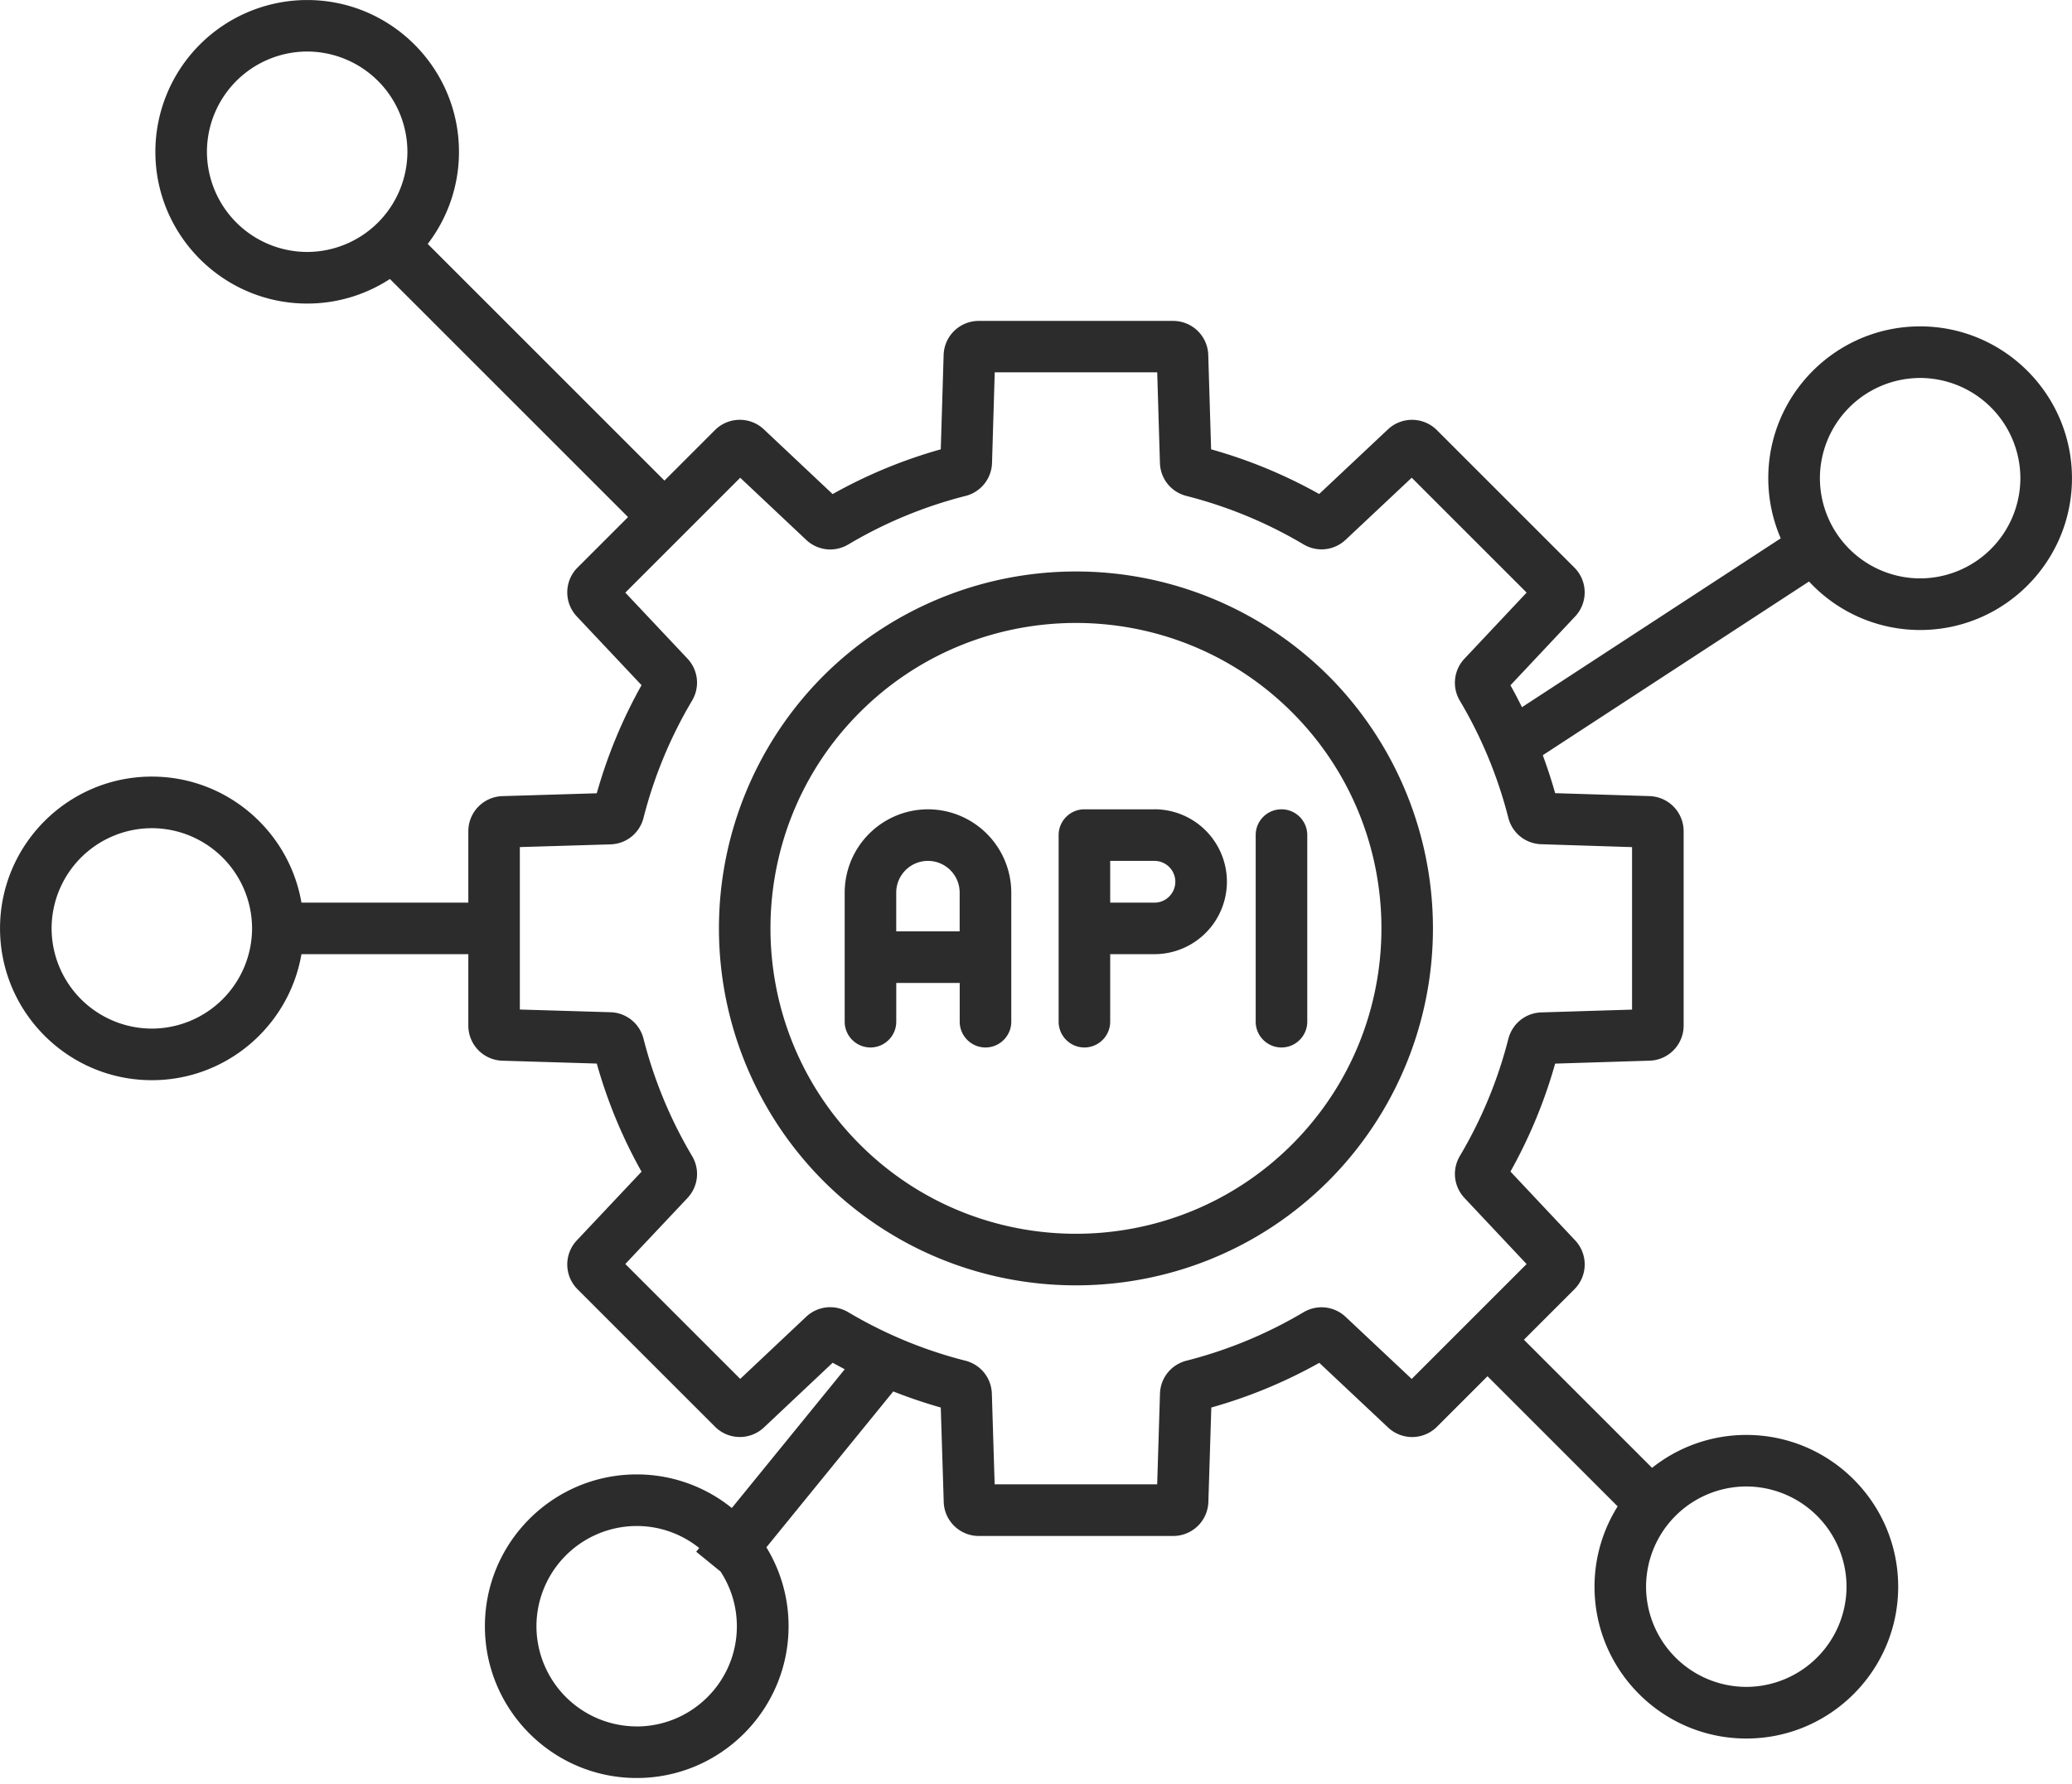
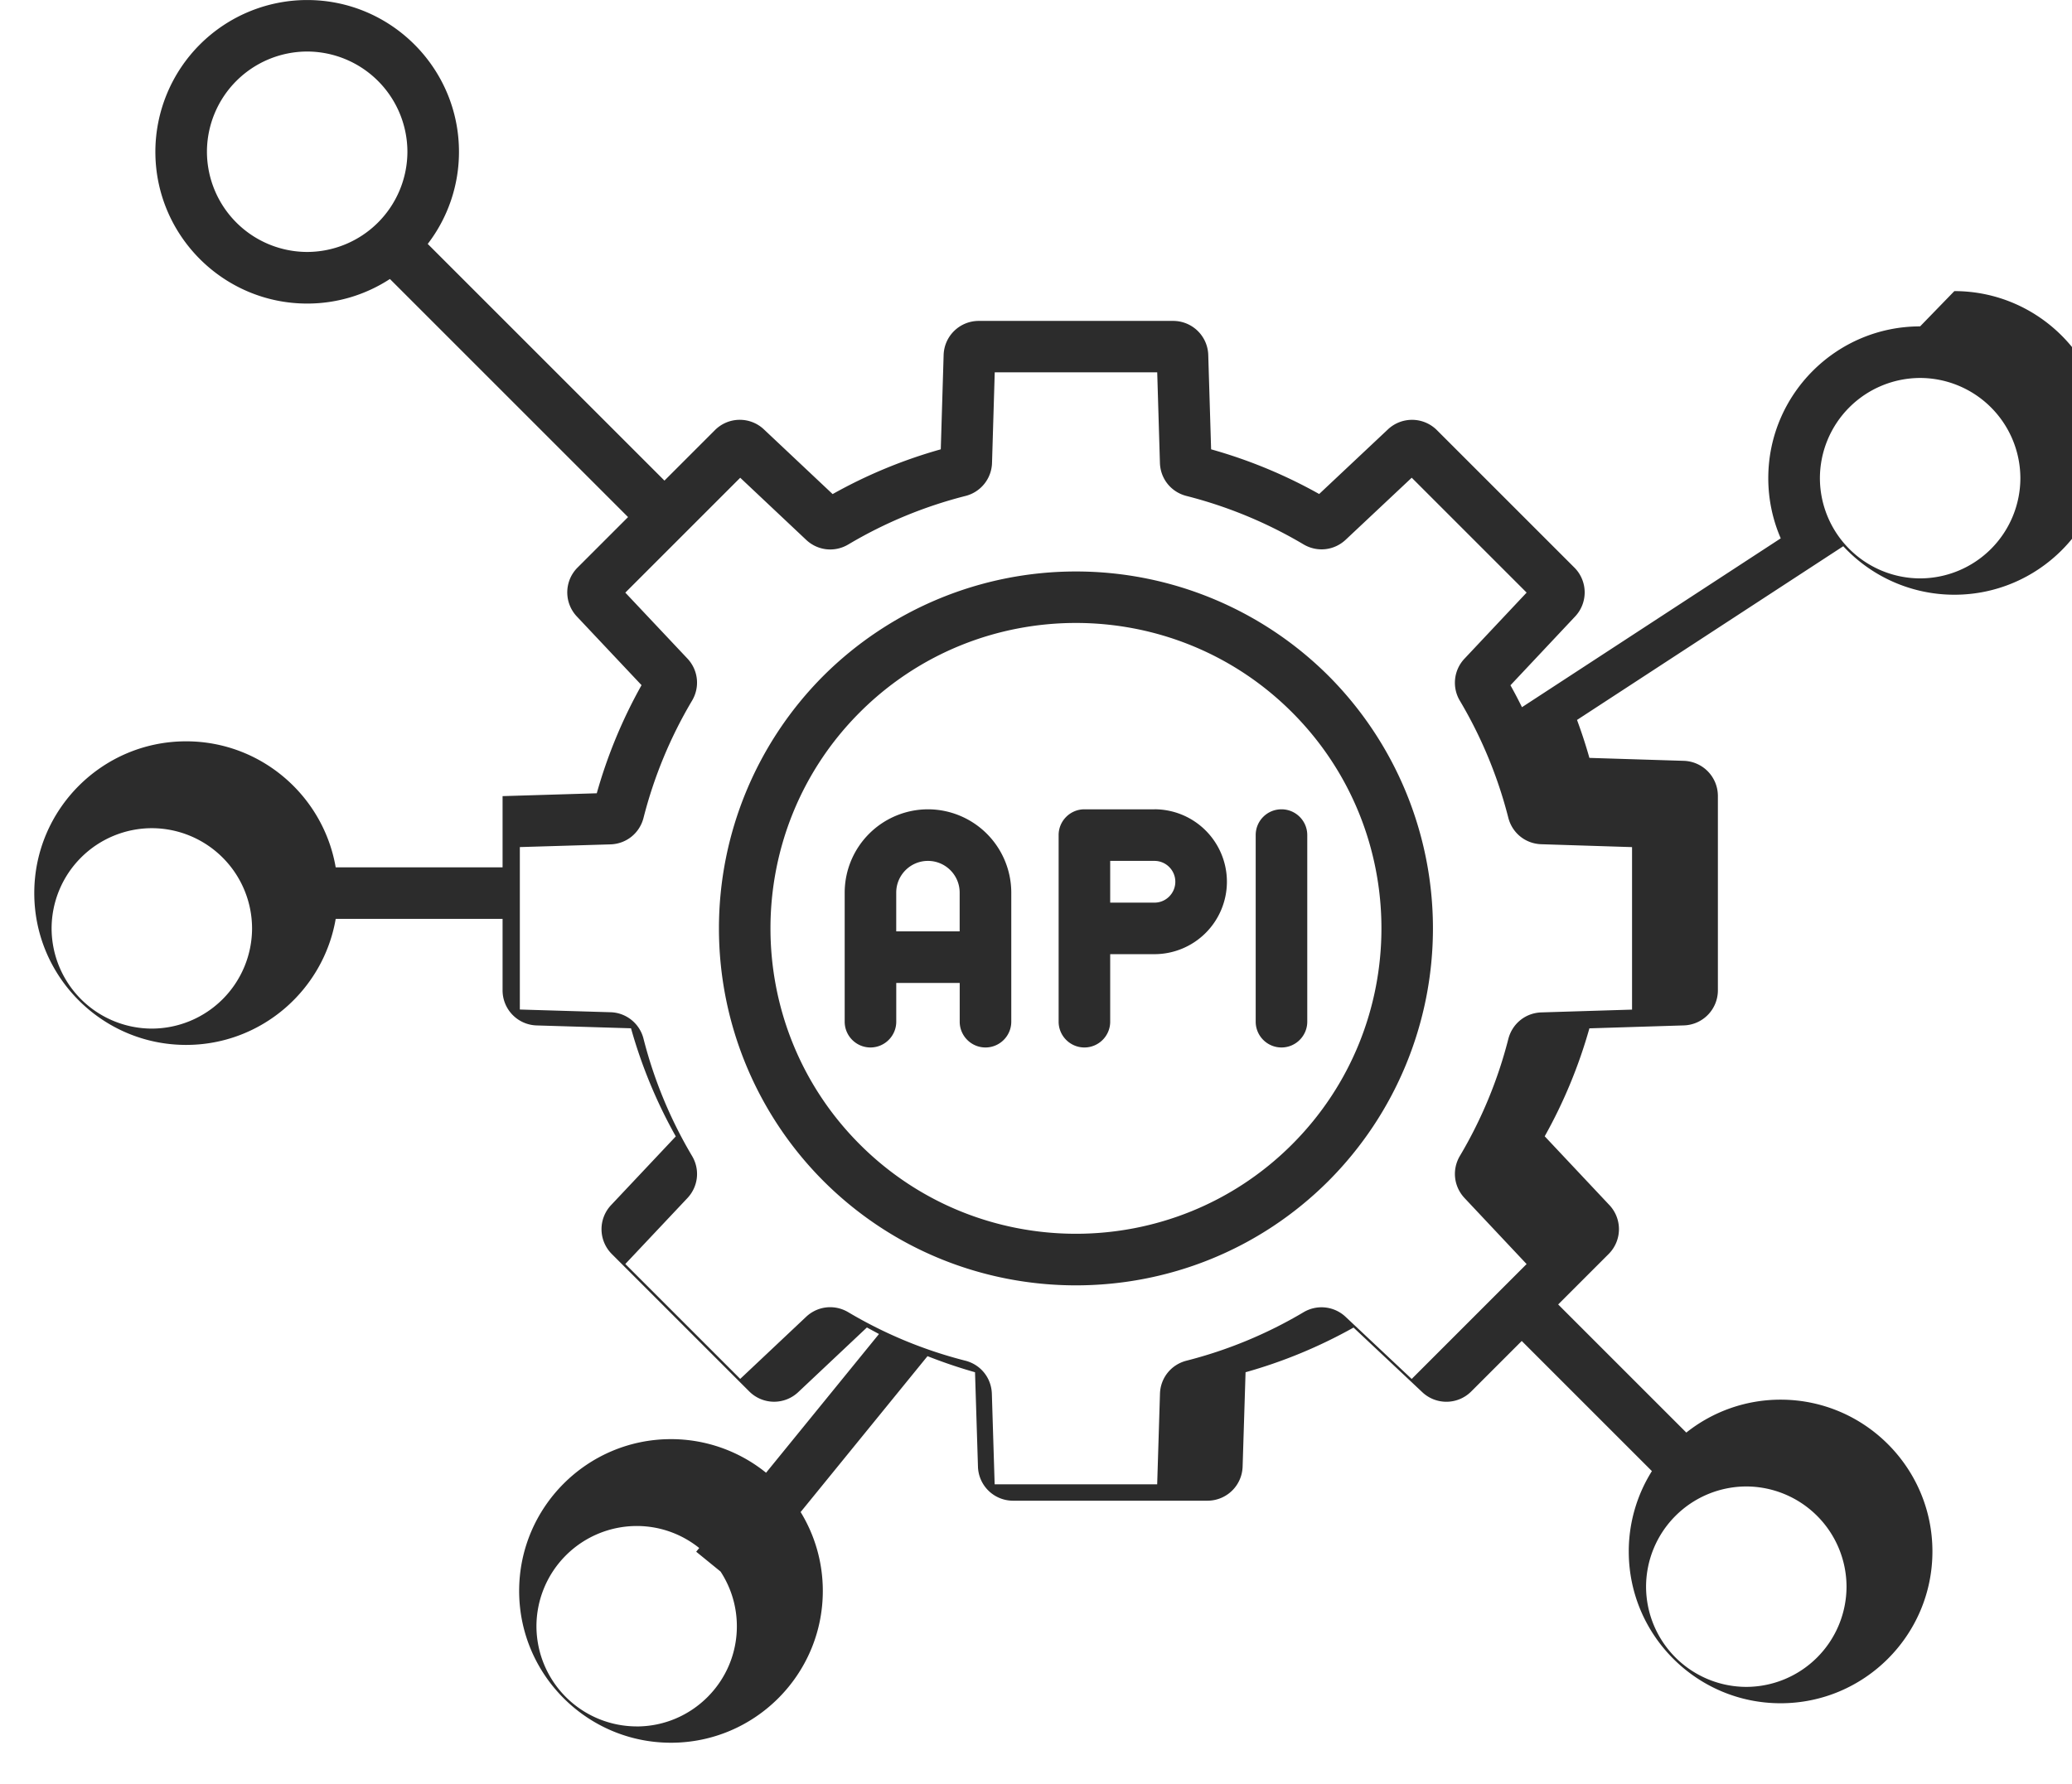
<svg xmlns="http://www.w3.org/2000/svg" width="72" height="62" fill="none">
-   <path d="M28.611 23.491a12.43 12.43 0 0 0 0 17.554c2.42 2.42 5.598 3.63 8.777 3.63s6.357-1.21 8.777-3.63a12.43 12.43 0 0 0 0-17.554 12.43 12.43 0 0 0-17.554 0zm16.286 16.286c-2.07 2.07-4.789 3.105-7.509 3.105s-5.44-1.035-7.509-3.105c-4.141-4.141-4.141-10.879 0-15.02 2.07-2.07 4.789-3.105 7.509-3.105s5.439 1.035 7.509 3.105c4.142 4.141 4.142 10.879 0 15.02zm21.825-28.433c-2.91 0-5.276 2.366-5.276 5.276 0 .742.155 1.449.433 2.091l-8.992 5.869c-.127-.257-.26-.512-.4-.762l2.244-2.388a1.22 1.22 0 0 0-.027-1.707l-4.77-4.77c-.225-.226-.529-.356-.848-.361s-.627.115-.859.334l-2.387 2.244c-1.186-.665-2.445-1.186-3.755-1.553l-.099-3.274a1.22 1.22 0 0 0-1.226-1.189h-6.744a1.22 1.22 0 0 0-1.226 1.189l-.099 3.274a17.16 17.16 0 0 0-3.758 1.556l-2.384-2.245a1.22 1.22 0 0 0-1.709.025l-1.751 1.751-8.226-8.226c.705-.918 1.087-2.043 1.086-3.201 0-2.91-2.366-5.276-5.276-5.276a5.28 5.28 0 0 0-5.274 5.274c0 2.91 2.366 5.276 5.276 5.276a5.25 5.25 0 0 0 2.874-.854l8.275 8.275-1.751 1.751a1.22 1.22 0 0 0-.025 1.707l2.245 2.384c-.665 1.186-1.187 2.447-1.556 3.758l-3.273.099a1.22 1.22 0 0 0-1.19 1.226v2.475h-5.799c-.427-2.484-2.595-4.38-5.198-4.38-2.91 0-5.276 2.366-5.276 5.276s2.366 5.276 5.276 5.276c2.604 0 4.771-1.896 5.198-4.38h5.799v2.477a1.22 1.22 0 0 0 1.189 1.226l3.274.099c.369 1.312.89 2.572 1.556 3.758l-2.245 2.384a1.22 1.22 0 0 0 .025 1.707l4.77 4.77a1.22 1.22 0 0 0 1.707.025l2.384-2.245.42.227-3.924 4.822a5.25 5.25 0 0 0-3.304-1.168c-2.91 0-5.276 2.366-5.276 5.276s2.366 5.276 5.276 5.276 5.276-2.366 5.276-5.276c0-1.004-.282-1.943-.771-2.742l4.409-5.418c.539.212 1.09.4 1.651.559l.102 3.276a1.22 1.22 0 0 0 1.225 1.189h6.746c.666 0 1.206-.523 1.226-1.189l.102-3.276c1.308-.367 2.568-.889 3.752-1.553l2.387 2.244a1.22 1.22 0 0 0 1.707-.027l1.751-1.751 4.523 4.523a5.25 5.25 0 0 0-.804 2.793c0 2.91 2.366 5.276 5.276 5.276s5.276-2.366 5.276-5.276-2.366-5.276-5.276-5.276a5.25 5.25 0 0 0-3.276 1.144l-4.453-4.453 1.751-1.751a1.22 1.22 0 0 0 .025-1.707l-2.244-2.387a17.25 17.25 0 0 0 1.553-3.752l3.276-.102a1.22 1.22 0 0 0 1.189-1.226v-6.744c0-.666-.523-1.205-1.189-1.226l-3.276-.102c-.126-.447-.27-.886-.43-1.319l9.252-6.038a5.26 5.26 0 0 0 3.861 1.686c2.91 0 5.276-2.366 5.276-5.276s-2.368-5.277-5.277-5.277zM7.191 5.274a3.49 3.49 0 0 1 3.483-3.483 3.49 3.49 0 0 1 3.483 3.483 3.49 3.49 0 0 1-3.483 3.483 3.49 3.49 0 0 1-3.483-3.483zM5.276 35.751a3.49 3.49 0 0 1-3.483-3.483 3.49 3.49 0 0 1 3.483-3.483 3.49 3.49 0 0 1 3.483 3.483 3.49 3.49 0 0 1-3.483 3.483zm16.848 24.254a3.49 3.49 0 0 1-3.483-3.483 3.49 3.49 0 0 1 3.483-3.483c.822 0 1.577.287 2.173.765l-.105.129.847.69c.357.547.566 1.2.566 1.9.002 1.921-1.561 3.483-3.482 3.483zm38.558-8.34a3.49 3.49 0 0 1 3.483 3.483 3.49 3.49 0 0 1-3.483 3.483 3.49 3.49 0 0 1-3.483-3.483 3.49 3.49 0 0 1 3.483-3.483zm-3.97-22.222v5.648l-3.147.097c-.553.016-1.014.388-1.152.923-.364 1.428-.93 2.796-1.682 4.063-.282.475-.217 1.063.161 1.467l2.156 2.294-3.993 3.993-2.294-2.156a1.22 1.22 0 0 0-1.467-.161c-1.267.752-2.635 1.318-4.063 1.682-.535.136-.907.599-.923 1.15l-.097 3.147h-5.648l-.097-3.147c-.018-.553-.388-1.014-.923-1.15-1.431-.364-2.799-.931-4.066-1.684-.475-.282-1.065-.218-1.467.161l-2.288 2.156-3.993-3.993 2.157-2.29c.378-.402.444-.992.161-1.467a15.44 15.44 0 0 1-1.685-4.071c-.064-.259-.212-.489-.42-.656s-.465-.261-.732-.267l-3.146-.094v-5.646l3.146-.094c.553-.016 1.016-.388 1.152-.923a15.42 15.42 0 0 1 1.685-4.07c.282-.475.217-1.065-.161-1.467l-2.157-2.29 3.993-3.993 2.29 2.157c.402.379.992.444 1.467.161a15.39 15.39 0 0 1 4.07-1.685 1.22 1.22 0 0 0 .923-1.152l.094-3.146h5.646l.094 3.146c.016.553.387 1.016.923 1.152a15.43 15.43 0 0 1 4.066 1.682c.475.282 1.064.217 1.467-.161l2.294-2.155 3.993 3.993-2.157 2.294c-.184.193-.299.441-.328.706s.029.532.166.76a15.43 15.43 0 0 1 1.682 4.063c.136.535.599.907 1.15.923l3.149.1zm10.011-9.34a3.49 3.49 0 0 1-3.483-3.483 3.49 3.49 0 0 1 3.483-3.483 3.49 3.49 0 0 1 3.483 3.483 3.49 3.49 0 0 1-3.483 3.483zm-34.476 8.026a2.9 2.9 0 0 0-2.895 2.895v4.487c0 .494.402.896.896.896s.896-.402.896-.896v-1.347h2.205v1.347c0 .494.402.896.896.896s.896-.402.896-.896v-4.487a2.9 2.9 0 0 0-2.895-2.895zm-1.104 4.242v-1.347c0-.608.494-1.102 1.102-1.102s1.102.494 1.102 1.102v1.347h-2.205zm8.974-4.242h-2.435c-.494 0-.896.402-.896.896v6.486c0 .494.402.896.896.896s.896-.402.896-.896v-2.347h1.539a2.52 2.52 0 0 0 2.517-2.517 2.52 2.52 0 0 0-2.517-2.519zm0 3.243h-1.539v-1.45h1.539c.4 0 .724.326.724.725s-.324.726-.724.726zm4.413-3.243c.495 0 .896.402.896.896v6.486c0 .494-.402.896-.896.896s-.896-.402-.896-.896v-6.486c0-.496.4-.896.896-.896z" fill="#2c2c2c" />
+   <path d="M28.611 23.491a12.43 12.43 0 0 0 0 17.554c2.42 2.42 5.598 3.63 8.777 3.63s6.357-1.21 8.777-3.63a12.43 12.43 0 0 0 0-17.554 12.43 12.43 0 0 0-17.554 0zm16.286 16.286c-2.07 2.07-4.789 3.105-7.509 3.105s-5.44-1.035-7.509-3.105c-4.141-4.141-4.141-10.879 0-15.02 2.07-2.07 4.789-3.105 7.509-3.105s5.439 1.035 7.509 3.105c4.142 4.141 4.142 10.879 0 15.02zm21.825-28.433c-2.91 0-5.276 2.366-5.276 5.276 0 .742.155 1.449.433 2.091l-8.992 5.869c-.127-.257-.26-.512-.4-.762l2.244-2.388a1.22 1.22 0 0 0-.027-1.707l-4.77-4.77c-.225-.226-.529-.356-.848-.361s-.627.115-.859.334l-2.387 2.244c-1.186-.665-2.445-1.186-3.755-1.553l-.099-3.274a1.22 1.22 0 0 0-1.226-1.189h-6.744a1.22 1.22 0 0 0-1.226 1.189l-.099 3.274a17.16 17.16 0 0 0-3.758 1.556l-2.384-2.245a1.22 1.22 0 0 0-1.709.025l-1.751 1.751-8.226-8.226c.705-.918 1.087-2.043 1.086-3.201 0-2.91-2.366-5.276-5.276-5.276a5.28 5.28 0 0 0-5.274 5.274c0 2.91 2.366 5.276 5.276 5.276a5.25 5.25 0 0 0 2.874-.854l8.275 8.275-1.751 1.751a1.22 1.22 0 0 0-.025 1.707l2.245 2.384c-.665 1.186-1.187 2.447-1.556 3.758l-3.273.099v2.475h-5.799c-.427-2.484-2.595-4.38-5.198-4.38-2.91 0-5.276 2.366-5.276 5.276s2.366 5.276 5.276 5.276c2.604 0 4.771-1.896 5.198-4.38h5.799v2.477a1.22 1.22 0 0 0 1.189 1.226l3.274.099c.369 1.312.89 2.572 1.556 3.758l-2.245 2.384a1.22 1.22 0 0 0 .025 1.707l4.77 4.77a1.22 1.22 0 0 0 1.707.025l2.384-2.245.42.227-3.924 4.822a5.25 5.25 0 0 0-3.304-1.168c-2.91 0-5.276 2.366-5.276 5.276s2.366 5.276 5.276 5.276 5.276-2.366 5.276-5.276c0-1.004-.282-1.943-.771-2.742l4.409-5.418c.539.212 1.09.4 1.651.559l.102 3.276a1.22 1.22 0 0 0 1.225 1.189h6.746c.666 0 1.206-.523 1.226-1.189l.102-3.276c1.308-.367 2.568-.889 3.752-1.553l2.387 2.244a1.22 1.22 0 0 0 1.707-.027l1.751-1.751 4.523 4.523a5.25 5.25 0 0 0-.804 2.793c0 2.91 2.366 5.276 5.276 5.276s5.276-2.366 5.276-5.276-2.366-5.276-5.276-5.276a5.25 5.25 0 0 0-3.276 1.144l-4.453-4.453 1.751-1.751a1.22 1.22 0 0 0 .025-1.707l-2.244-2.387a17.25 17.25 0 0 0 1.553-3.752l3.276-.102a1.22 1.22 0 0 0 1.189-1.226v-6.744c0-.666-.523-1.205-1.189-1.226l-3.276-.102c-.126-.447-.27-.886-.43-1.319l9.252-6.038a5.26 5.26 0 0 0 3.861 1.686c2.91 0 5.276-2.366 5.276-5.276s-2.368-5.277-5.277-5.277zM7.191 5.274a3.49 3.49 0 0 1 3.483-3.483 3.49 3.49 0 0 1 3.483 3.483 3.49 3.49 0 0 1-3.483 3.483 3.49 3.49 0 0 1-3.483-3.483zM5.276 35.751a3.49 3.49 0 0 1-3.483-3.483 3.49 3.49 0 0 1 3.483-3.483 3.49 3.49 0 0 1 3.483 3.483 3.49 3.49 0 0 1-3.483 3.483zm16.848 24.254a3.49 3.49 0 0 1-3.483-3.483 3.49 3.49 0 0 1 3.483-3.483c.822 0 1.577.287 2.173.765l-.105.129.847.69c.357.547.566 1.2.566 1.9.002 1.921-1.561 3.483-3.482 3.483zm38.558-8.34a3.49 3.49 0 0 1 3.483 3.483 3.49 3.49 0 0 1-3.483 3.483 3.49 3.49 0 0 1-3.483-3.483 3.49 3.49 0 0 1 3.483-3.483zm-3.97-22.222v5.648l-3.147.097c-.553.016-1.014.388-1.152.923-.364 1.428-.93 2.796-1.682 4.063-.282.475-.217 1.063.161 1.467l2.156 2.294-3.993 3.993-2.294-2.156a1.22 1.22 0 0 0-1.467-.161c-1.267.752-2.635 1.318-4.063 1.682-.535.136-.907.599-.923 1.15l-.097 3.147h-5.648l-.097-3.147c-.018-.553-.388-1.014-.923-1.15-1.431-.364-2.799-.931-4.066-1.684-.475-.282-1.065-.218-1.467.161l-2.288 2.156-3.993-3.993 2.157-2.29c.378-.402.444-.992.161-1.467a15.44 15.44 0 0 1-1.685-4.071c-.064-.259-.212-.489-.42-.656s-.465-.261-.732-.267l-3.146-.094v-5.646l3.146-.094c.553-.016 1.016-.388 1.152-.923a15.42 15.42 0 0 1 1.685-4.07c.282-.475.217-1.065-.161-1.467l-2.157-2.29 3.993-3.993 2.29 2.157c.402.379.992.444 1.467.161a15.39 15.39 0 0 1 4.07-1.685 1.22 1.22 0 0 0 .923-1.152l.094-3.146h5.646l.094 3.146c.016.553.387 1.016.923 1.152a15.43 15.43 0 0 1 4.066 1.682c.475.282 1.064.217 1.467-.161l2.294-2.155 3.993 3.993-2.157 2.294c-.184.193-.299.441-.328.706s.029.532.166.76a15.43 15.43 0 0 1 1.682 4.063c.136.535.599.907 1.15.923l3.149.1zm10.011-9.34a3.49 3.49 0 0 1-3.483-3.483 3.49 3.49 0 0 1 3.483-3.483 3.49 3.49 0 0 1 3.483 3.483 3.49 3.49 0 0 1-3.483 3.483zm-34.476 8.026a2.9 2.9 0 0 0-2.895 2.895v4.487c0 .494.402.896.896.896s.896-.402.896-.896v-1.347h2.205v1.347c0 .494.402.896.896.896s.896-.402.896-.896v-4.487a2.9 2.9 0 0 0-2.895-2.895zm-1.104 4.242v-1.347c0-.608.494-1.102 1.102-1.102s1.102.494 1.102 1.102v1.347h-2.205zm8.974-4.242h-2.435c-.494 0-.896.402-.896.896v6.486c0 .494.402.896.896.896s.896-.402.896-.896v-2.347h1.539a2.52 2.52 0 0 0 2.517-2.517 2.52 2.52 0 0 0-2.517-2.519zm0 3.243h-1.539v-1.45h1.539c.4 0 .724.326.724.725s-.324.726-.724.726zm4.413-3.243c.495 0 .896.402.896.896v6.486c0 .494-.402.896-.896.896s-.896-.402-.896-.896v-6.486c0-.496.4-.896.896-.896z" fill="#2c2c2c" />
</svg>